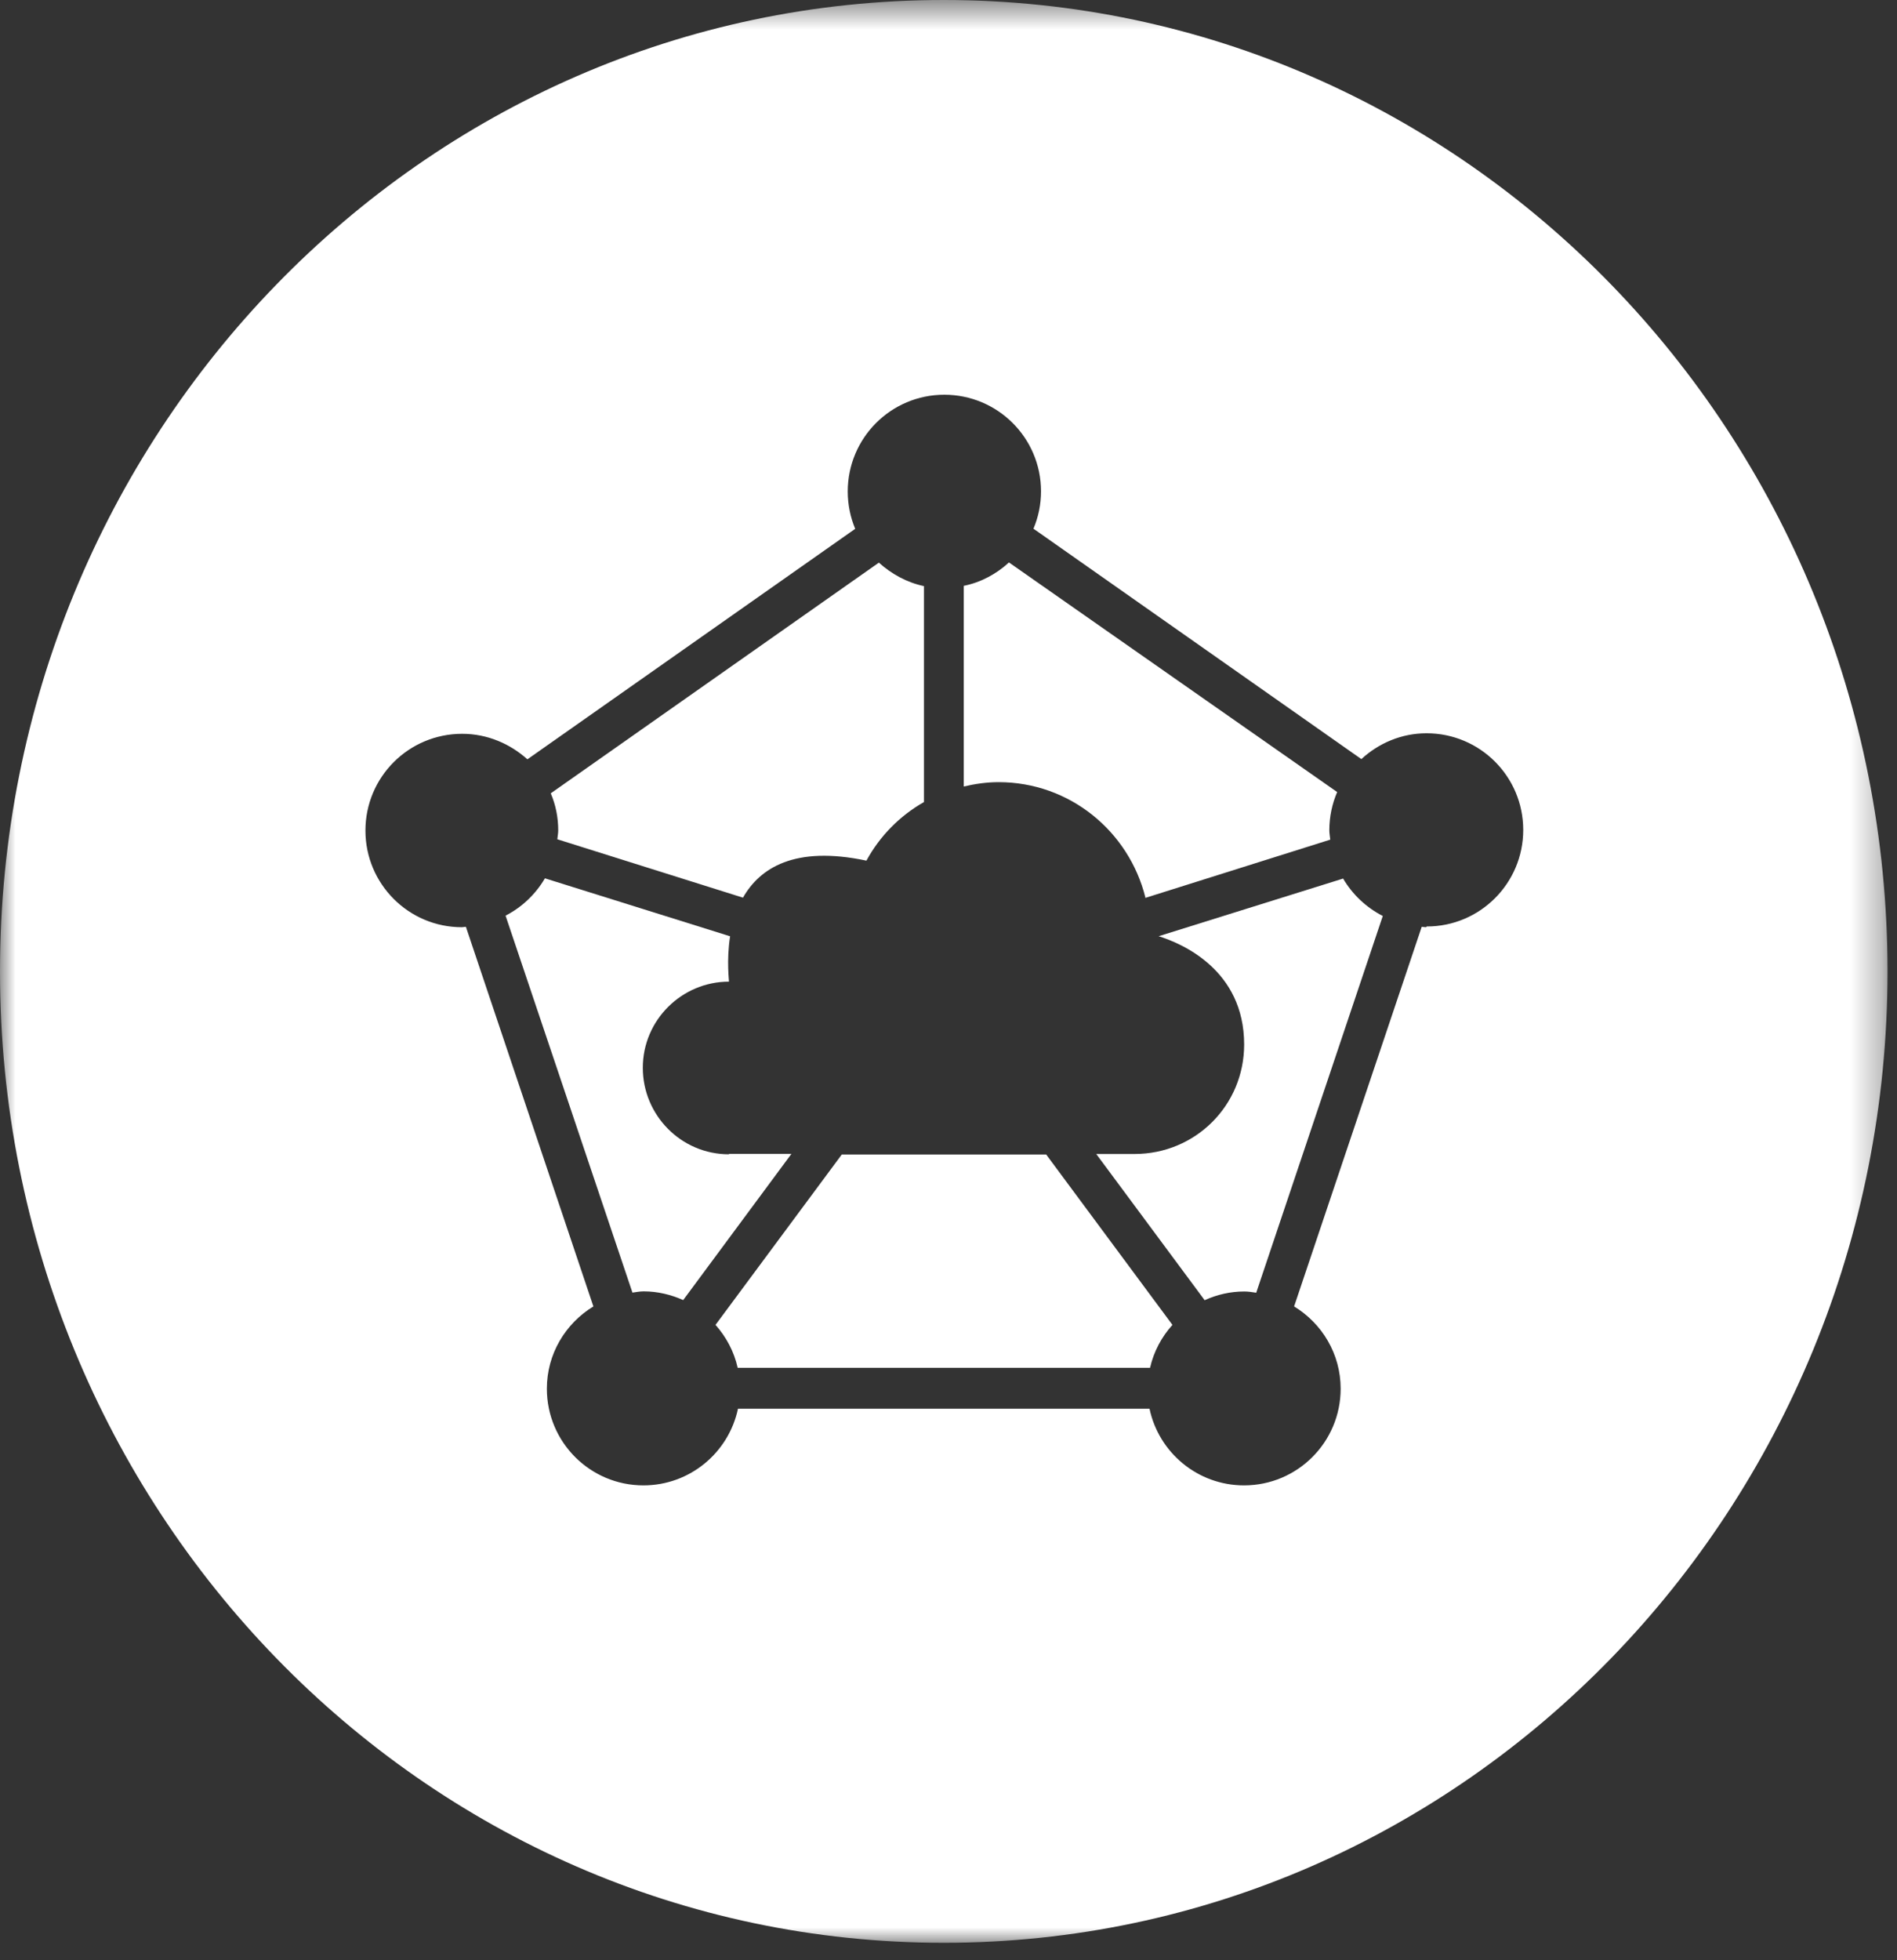
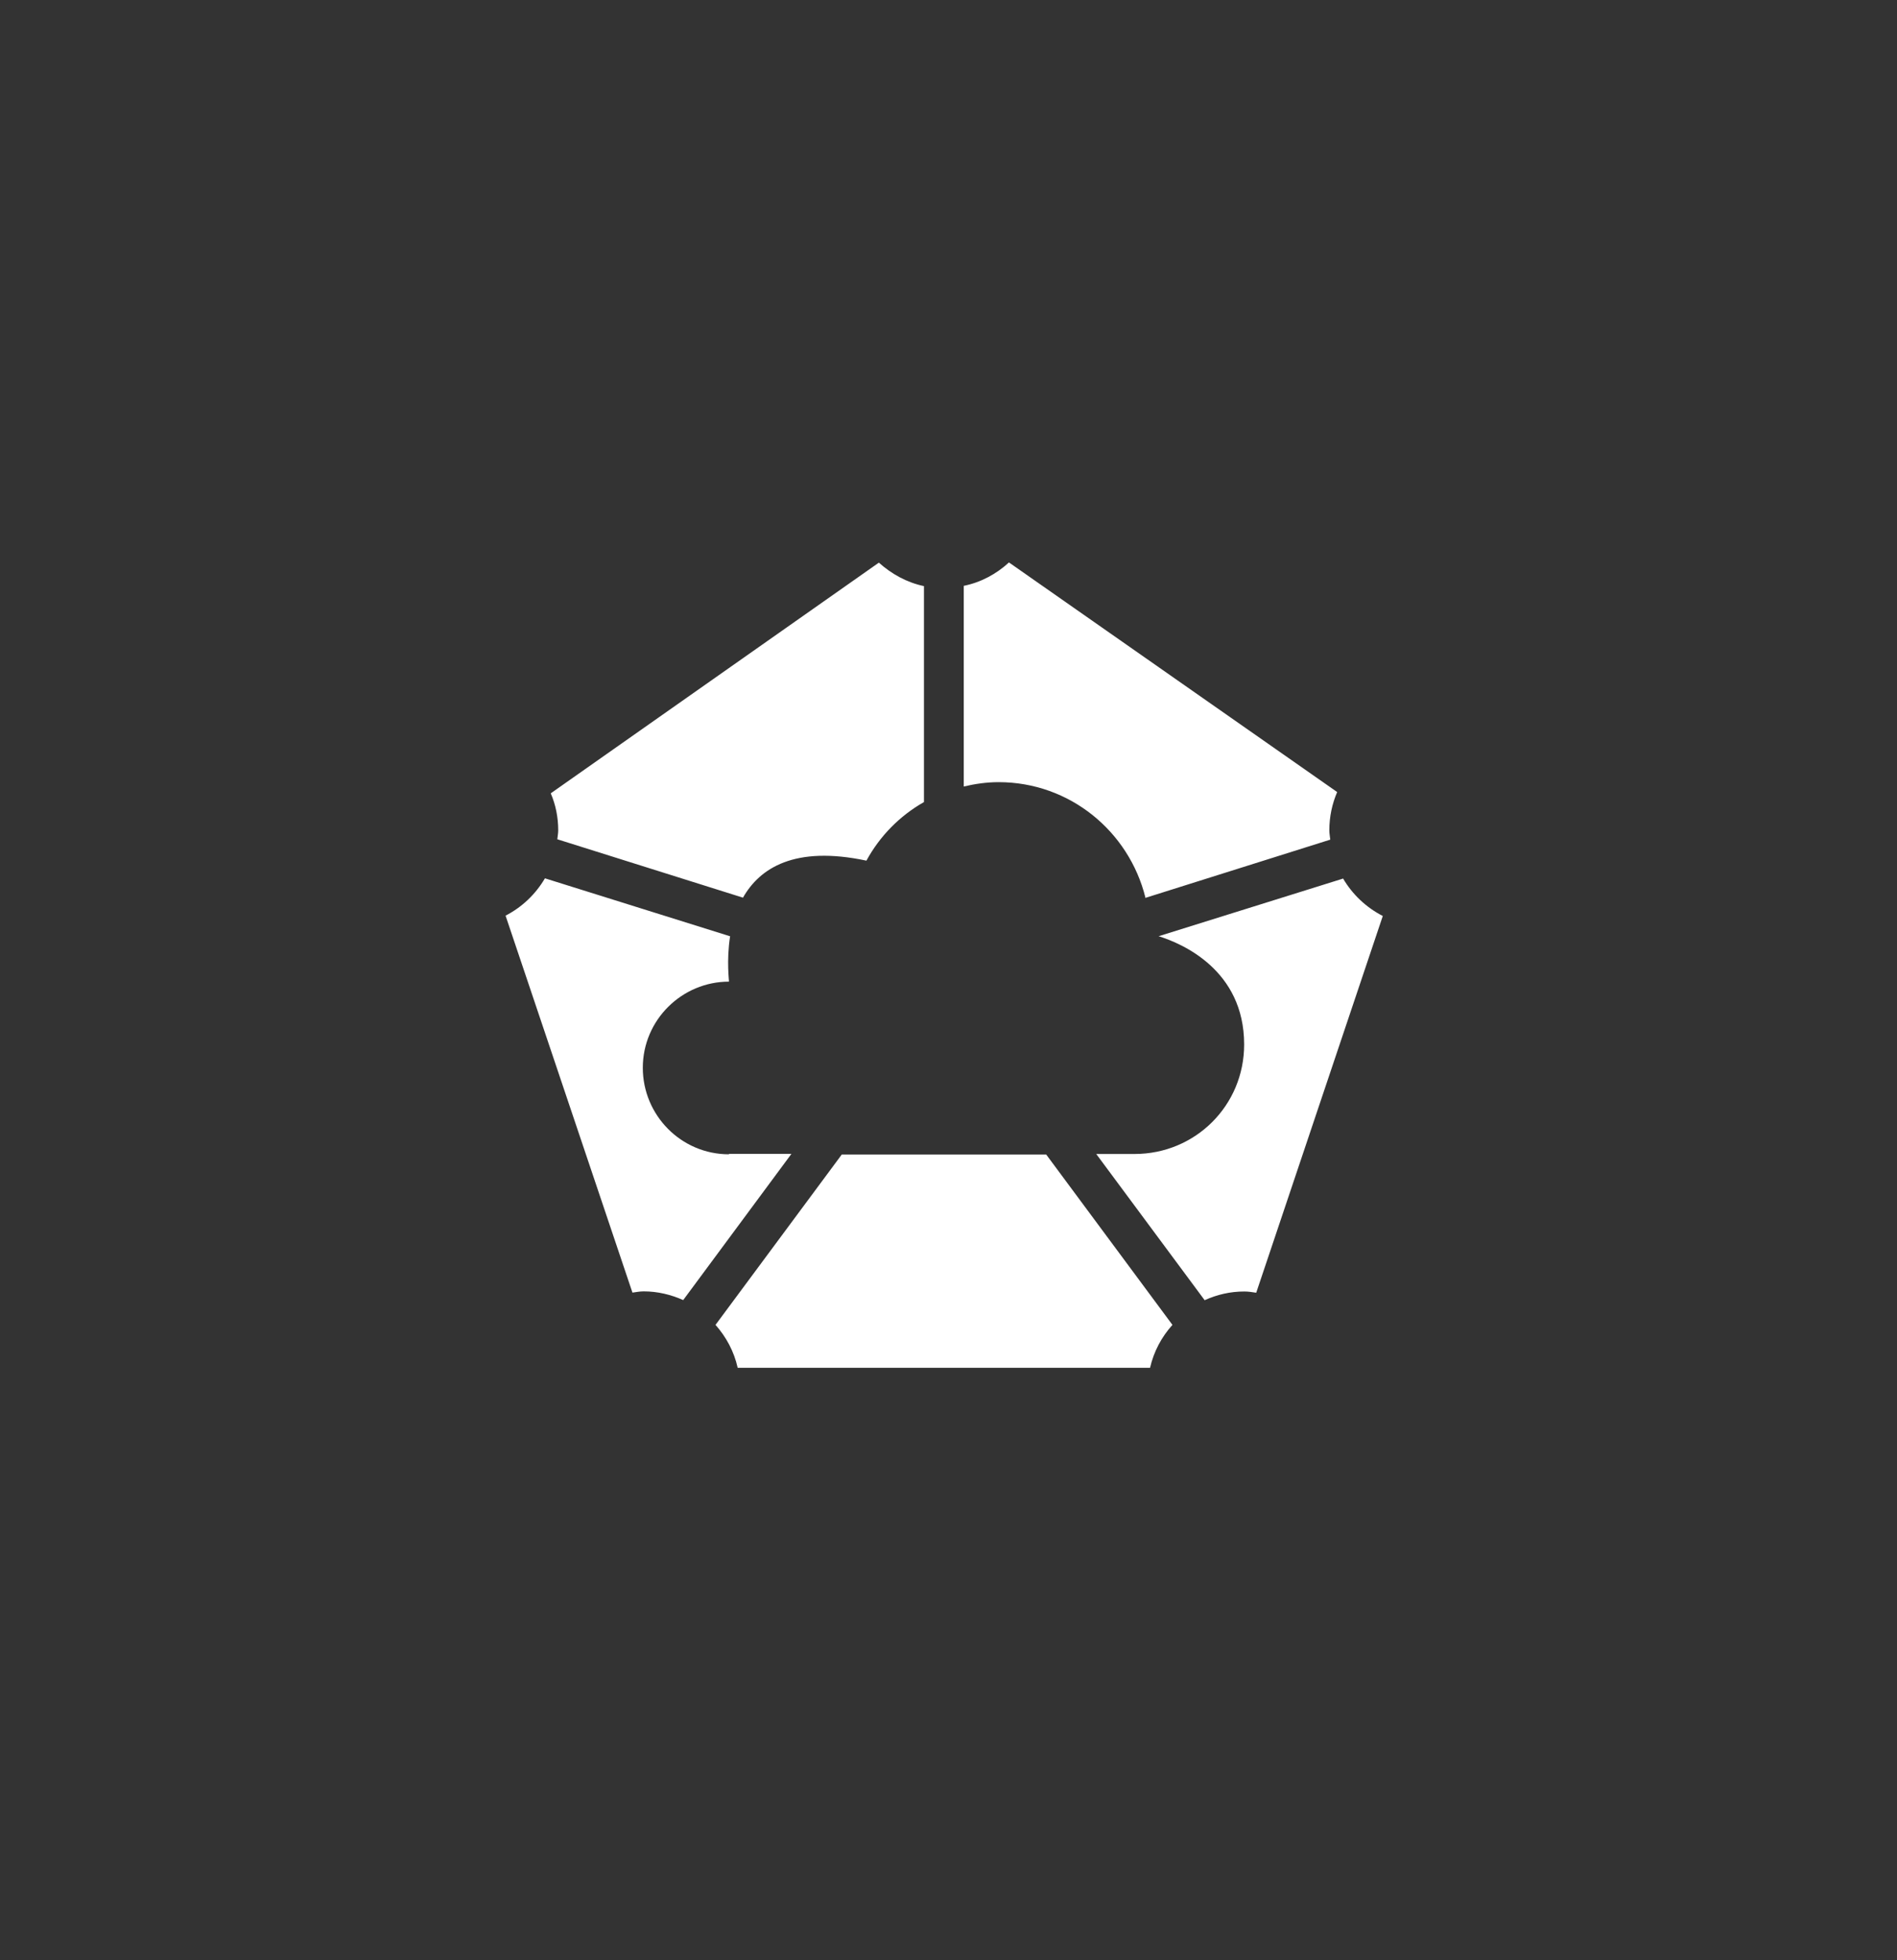
<svg xmlns="http://www.w3.org/2000/svg" xmlns:xlink="http://www.w3.org/1999/xlink" width="61" height="63" viewBox="0 0 61 63">
  <rect x="0" y="0" width="61" height="63" fill="#333333" stroke="none" />
  <title>circle-cloud</title>
  <defs>
-     <path id="a" d="M0 63V.552h60.694V63z" />
-   </defs>
+     </defs>
  <g fill="none" fill-rule="evenodd">
    <path d="M27.068 37.11l-4.06 5.476c.343.387.597.856.713 1.38h13.26c.12-.524.37-.992.72-1.38l-4.06-5.477h-6.56zm9.756-8.247l5.952-1.874c-.01-.1-.03-.2-.03-.3 0-.44.09-.85.252-1.23l-10.554-7.38c-.403.37-.898.64-1.453.752v6.45c.36-.085.74-.14 1.12-.14 2.29 0 4.19 1.584 4.72 3.706m-18.91-1.87l5.97 1.877c.54-.95 1.66-1.68 3.97-1.19.43-.79 1.07-1.44 1.85-1.883V18.84c-.55-.117-1.04-.387-1.45-.755L17.71 25.5c.158.367.24.77.24 1.19 0 .1-.02.196-.03.293m5.52 10.12c-1.54 0-2.77-1.26-2.77-2.78 0-1.54 1.26-2.77 2.77-2.77.01 0-.086-.668.037-1.458l-5.954-1.863c-.3.51-.736.927-1.266 1.2l4.08 12.117c.12-.017.236-.04.36-.04.454 0 .883.106 1.272.28l3.48-4.7h-2.01zm19.74-8.86l-5.923 1.85c.743.23 2.75 1.08 2.75 3.48 0 1.96-1.567 3.52-3.526 3.52h-1.23l3.486 4.7c.39-.178.82-.28 1.274-.28.13 0 .257.02.384.04l4.07-12.11c-.535-.275-.98-.695-1.28-1.21" fill="#FFF" />
    <g transform="translate(0 -.552)">
      <mask id="b" fill="#fff">
        <use xlink:href="#a" />
      </mask>
-       <path d="M45.853 30.356c-.047 0-.09-.012-.136-.014l-4.104 12.203c.894.545 1.497 1.52 1.497 2.645 0 1.716-1.39 3.107-3.106 3.107-1.495 0-2.742-1.057-3.04-2.463H23.73c-.297 1.406-1.544 2.463-3.04 2.463-1.714 0-3.105-1.39-3.105-3.107 0-1.124.602-2.1 1.496-2.645l-4.1-12.203c-.04.002-.09.014-.13.014-1.71 0-3.1-1.39-3.1-3.107 0-1.72 1.39-3.11 3.11-3.11.81 0 1.54.32 2.098.82L27.5 17.55c-.155-.37-.24-.777-.24-1.2 0-1.72 1.39-3.11 3.105-3.11 1.718 0 3.11 1.39 3.11 3.106 0 .425-.087.83-.243 1.2l10.544 7.406c.555-.51 1.286-.83 2.097-.83 1.717 0 3.108 1.39 3.108 3.106s-1.39 3.104-3.1 3.104M30.35.552C13.588.552 0 14.532 0 31.776S13.587 63 30.347 63s30.348-13.98 30.348-31.224C60.695 14.53 47.108.552 30.347.552" fill="#FFF" mask="url(#b)" />
    </g>
  </g>
</svg>